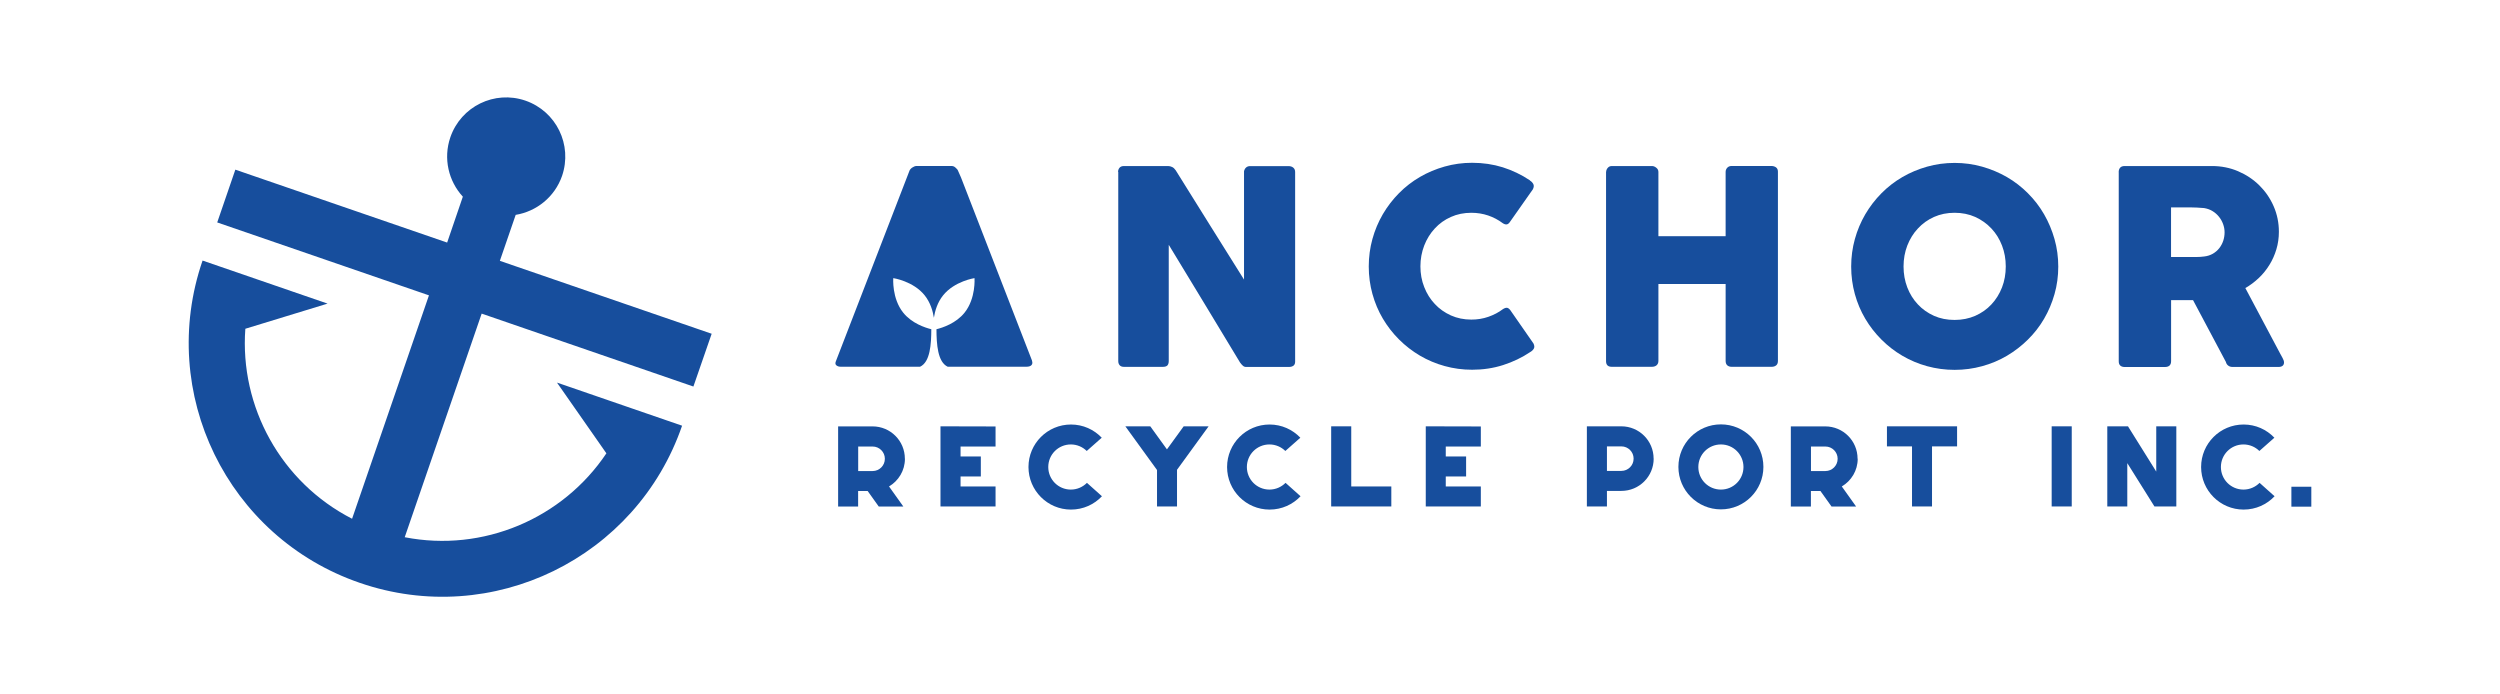
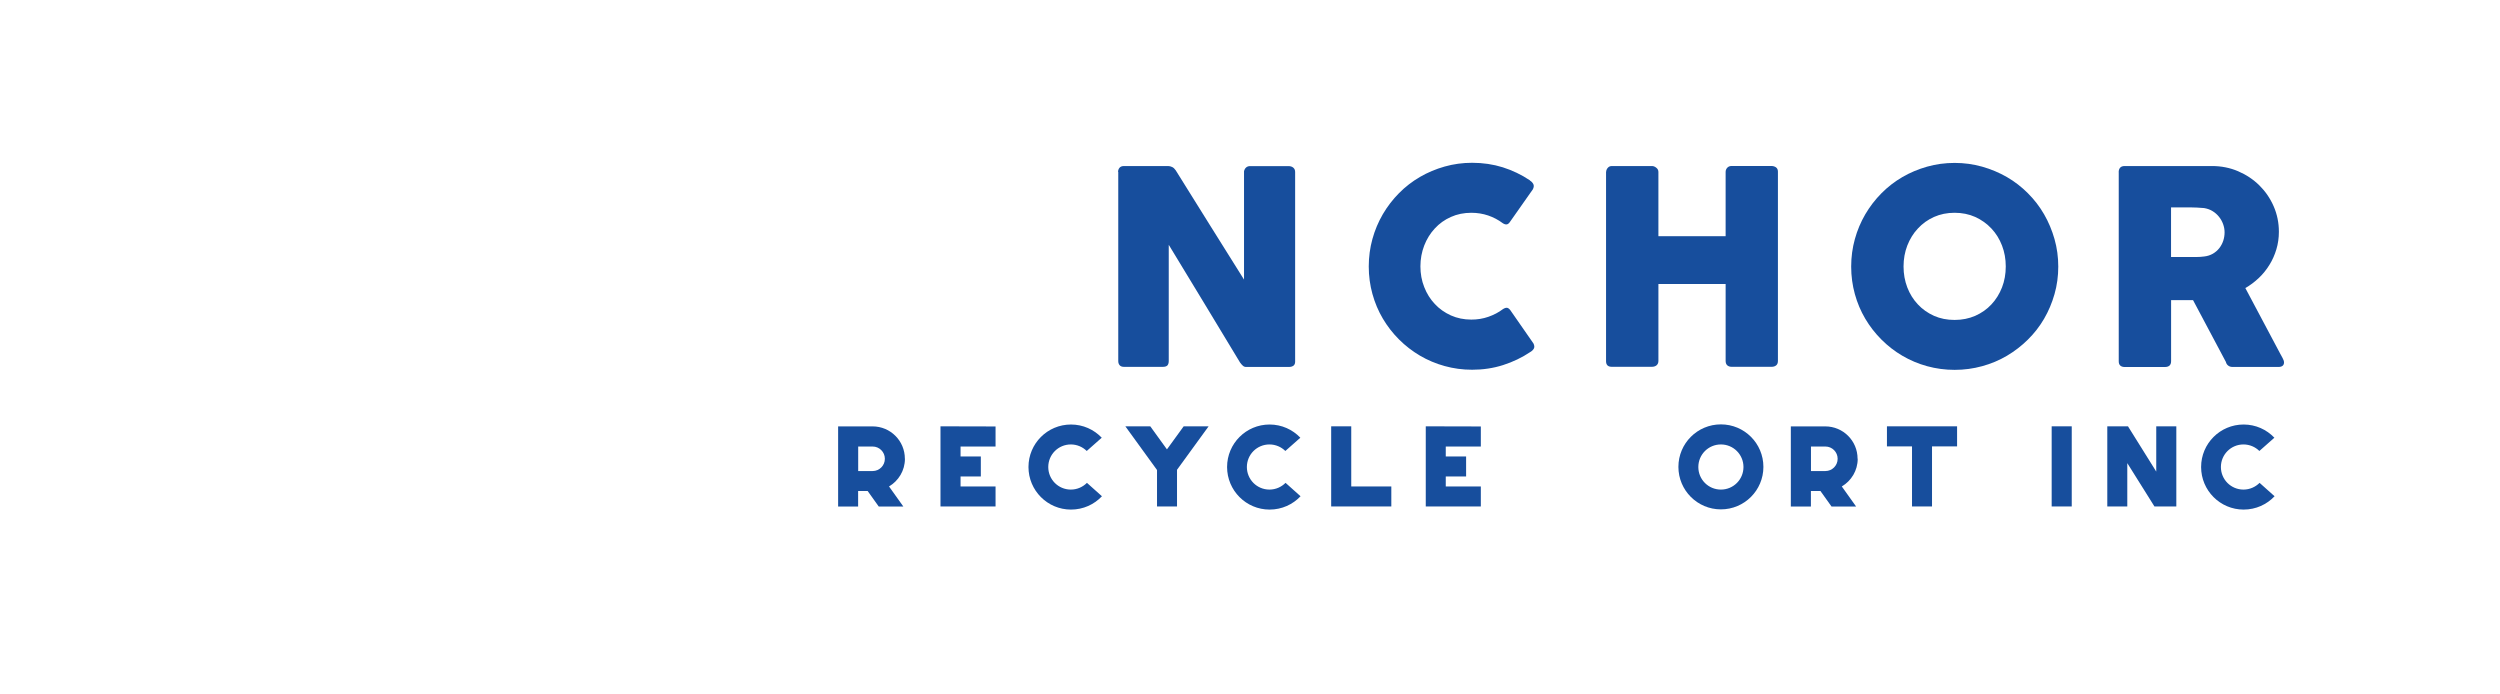
<svg xmlns="http://www.w3.org/2000/svg" id="_レイヤー_1" width="360" height="100" viewBox="0 0 360 100">
-   <rect width="360" height="100" fill="#fff" stroke-width="0" />
-   <path d="M80.23,55.13l7.09,10.15c-6.29,9.4-17.75,14.29-29.04,12.08l11.08-32.2,30.49,10.5,2.63-7.6-30.5-10.5,2.28-6.62c2.98-.49,5.62-2.56,6.68-5.62,1.52-4.46-.83-9.29-5.28-10.83-4.44-1.53-9.28.83-10.81,5.28-1.05,3.07-.25,6.32,1.8,8.55l-2.26,6.61-30.5-10.5-2.61,7.6,30.49,10.5-11.07,32.17c-10.23-5.24-16.2-16.12-15.37-27.36l11.84-3.62-18-6.2c-6.56,19.06,3.57,39.85,22.64,46.41,19.07,6.58,39.84-3.57,46.41-22.63l-17.99-6.2Z" fill="#174e9d" stroke-width="0" />
  <path d="M161,24.76c0-.23.07-.43.21-.6.14-.17.36-.25.64-.25h6.37c.18,0,.37.05.57.14.19.09.36.25.51.47,1.65,2.66,3.29,5.29,4.91,7.87,1.62,2.58,3.27,5.21,4.93,7.87v-15.6c.05-.23.16-.42.31-.55.16-.13.34-.19.55-.19h5.55c.27,0,.5.07.68.22.18.15.27.36.27.63v27.31c0,.26-.08.45-.23.57-.16.12-.37.19-.64.19h-6.21c-.17,0-.32-.06-.45-.18-.13-.12-.27-.27-.41-.47-1.73-2.86-3.44-5.68-5.12-8.47-1.69-2.79-3.4-5.62-5.14-8.47v16.73c0,.29-.07.5-.19.64-.13.14-.36.21-.7.21h-5.53c-.3,0-.52-.08-.65-.24-.14-.16-.2-.36-.2-.59v-27.24Z" fill="#174e9d" stroke-width="0" />
  <path d="M220.31,26c.22.13.38.3.49.51.1.21.08.45-.06.74l-3.29,4.68c-.14.22-.3.35-.46.38-.16.03-.36-.02-.59-.17-.64-.48-1.34-.85-2.1-1.11-.77-.26-1.58-.39-2.43-.39-1.07,0-2.05.2-2.94.6-.9.4-1.67.95-2.32,1.66-.65.7-1.16,1.52-1.52,2.45-.36.94-.55,1.94-.55,3s.18,2.06.55,2.99c.36.93.87,1.74,1.52,2.43.65.7,1.42,1.24,2.32,1.65.9.4,1.88.6,2.94.6.86,0,1.68-.13,2.45-.4.78-.27,1.49-.64,2.12-1.12.23-.14.43-.2.58-.18.16.03.31.14.47.35l3.33,4.79c.14.29.16.53.06.72-.1.19-.27.36-.49.49-1.22.82-2.54,1.45-3.95,1.9-1.41.45-2.89.67-4.45.67-1.38,0-2.7-.18-3.96-.53-1.27-.35-2.45-.85-3.56-1.5-1.1-.65-2.11-1.43-3.01-2.33-.9-.9-1.68-1.9-2.33-3-.65-1.1-1.15-2.28-1.5-3.55-.35-1.27-.53-2.59-.53-3.96s.18-2.7.53-3.96c.35-1.27.85-2.45,1.5-3.57.65-1.11,1.43-2.12,2.33-3.03.9-.91,1.91-1.69,3.01-2.33,1.1-.64,2.29-1.14,3.56-1.5,1.27-.36,2.59-.54,3.96-.54,1.56,0,3.03.22,4.41.65,1.38.44,2.69,1.06,3.91,1.88" fill="#174e9d" stroke-width="0" />
  <path d="M231.28,24.76c.01-.22.09-.42.24-.59.15-.18.35-.26.59-.26h5.79c.19,0,.4.08.6.24.21.16.31.37.31.61v9.25h9.68v-9.25c0-.23.08-.44.24-.61.16-.17.37-.25.63-.25h5.69c.26,0,.49.06.68.19.19.13.29.34.29.62v27.26c0,.29-.08.5-.25.64-.17.14-.39.21-.66.21h-5.75c-.26,0-.47-.07-.63-.21-.16-.14-.24-.36-.24-.64v-11.07h-9.68v11.07c0,.27-.09.48-.26.63-.18.15-.41.22-.71.22h-5.73c-.55,0-.82-.25-.84-.76v-27.31Z" fill="#174e9d" stroke-width="0" />
  <path d="M266.57,38.39c0-1.38.18-2.7.53-3.96.35-1.27.85-2.45,1.5-3.57.65-1.11,1.43-2.12,2.33-3.03.9-.91,1.91-1.69,3.01-2.33,1.1-.64,2.29-1.14,3.56-1.5,1.27-.36,2.59-.54,3.97-.54s2.68.18,3.96.54c1.27.36,2.46.86,3.57,1.5,1.11.64,2.11,1.42,3.02,2.33.91.91,1.69,1.92,2.33,3.03.64,1.11,1.14,2.3,1.5,3.57.36,1.27.54,2.59.54,3.96s-.18,2.7-.54,3.96c-.36,1.27-.86,2.45-1.5,3.55-.64,1.1-1.42,2.1-2.33,3-.91.9-1.92,1.68-3.02,2.33-1.1.65-2.29,1.15-3.57,1.5-1.27.35-2.59.53-3.96.53s-2.7-.18-3.97-.53c-1.27-.35-2.45-.85-3.56-1.5-1.11-.65-2.11-1.43-3.01-2.33-.9-.9-1.68-1.9-2.33-3-.65-1.1-1.15-2.28-1.5-3.55-.35-1.27-.53-2.59-.53-3.96M274.11,38.37c0,1.08.18,2.08.54,3.02.36.94.87,1.75,1.53,2.45.65.7,1.43,1.24,2.32,1.64.9.4,1.88.59,2.96.59s2.07-.2,2.97-.59c.9-.4,1.68-.94,2.33-1.64.65-.69,1.16-1.51,1.53-2.45.36-.93.54-1.94.54-3.02s-.18-2.07-.54-3.01c-.36-.94-.87-1.76-1.53-2.46-.66-.7-1.43-1.25-2.33-1.66-.9-.4-1.89-.6-2.97-.6s-2.06.2-2.96.6c-.89.4-1.67.95-2.32,1.66-.66.7-1.16,1.52-1.53,2.46-.36.94-.54,1.94-.54,3.01" fill="#174e9d" stroke-width="0" />
  <path d="M305.09,24.8c0-.27.07-.49.21-.65.14-.16.36-.24.64-.24h12.59c1.34,0,2.59.25,3.76.75,1.17.5,2.19,1.18,3.06,2.04.87.86,1.56,1.86,2.06,3.01.5,1.15.75,2.37.75,3.67,0,.88-.12,1.72-.36,2.52-.24.8-.57,1.55-1,2.24-.43.7-.94,1.33-1.53,1.89-.59.56-1.24,1.05-1.94,1.45l5.01,9.43c.09.18.21.4.35.64.14.25.21.46.21.64,0,.21-.07.37-.2.48-.14.11-.32.17-.56.17h-6.68c-.22,0-.42-.06-.59-.19-.18-.13-.29-.31-.34-.53l-4.73-8.9h-3.16v8.79c0,.56-.3.84-.9.84h-5.79c-.26,0-.47-.07-.62-.2-.16-.14-.23-.35-.23-.63v-27.2ZM320.34,33.45c0-.39-.07-.78-.21-1.17-.14-.39-.34-.75-.6-1.07-.26-.32-.57-.6-.94-.82-.36-.22-.77-.36-1.21-.43-.36-.03-.7-.05-1.02-.07-.32-.02-.67-.03-1.04-.03h-2.69v7.15h3.58c.23,0,.44,0,.62-.02.18-.01.38-.03.6-.06.45-.05.86-.19,1.23-.4.36-.21.67-.48.92-.8.25-.32.44-.68.57-1.07.13-.4.19-.8.19-1.22" fill="#174e9d" stroke-width="0" />
-   <path d="M148.62,51.95l-10.23-26.38-.49-1.11c-.08-.1-.19-.22-.35-.36-.16-.14-.34-.2-.57-.2h-4.99c-.1,0-.21.02-.33.07-.12.05-.23.11-.33.18-.1.08-.19.16-.26.25-.07.09-.11.18-.13.25l-10.58,27.39c-.1.26-.08.45.09.58.16.13.37.19.61.19h11.43c1.46-.68,1.61-3.23,1.62-5.4-.89-.22-2.82-.85-4.05-2.39-1.65-2.06-1.43-4.97-1.43-4.97,0,0,2.89.43,4.53,2.49.81,1.02,1.17,2.24,1.32,3.22.15-.98.51-2.21,1.32-3.22,1.65-2.06,4.53-2.49,4.53-2.49,0,0,.22,2.91-1.43,4.97-1.23,1.54-3.16,2.17-4.05,2.39.01,2.17.17,4.72,1.62,5.4h11.33c.35,0,.6-.08.74-.24.14-.16.16-.37.06-.63" fill="#174e9d" stroke-width="0" />
  <path d="M130.31,66.06c0,1.7-.92,3.18-2.29,3.99l2.06,2.89h-3.54l-1.6-2.24h-1.37v2.24h-2.88v-11.54h4.96c2.57,0,4.65,2.08,4.65,4.65l.02.02ZM127.42,66.06c0-.97-.79-1.76-1.76-1.76h-2.08v3.53h2.08c.97,0,1.76-.79,1.76-1.76" fill="#174e9d" stroke-width="0" />
  <polygon points="143.36 61.41 143.36 64.3 138.32 64.3 138.32 65.73 141.24 65.73 141.24 68.61 138.32 68.61 138.32 70.05 143.36 70.05 143.36 72.93 135.43 72.93 135.43 61.39 143.36 61.41" fill="#174e9d" stroke-width="0" />
  <path d="M158.69,71.45c-1.12,1.19-2.7,1.93-4.47,1.93-3.38,0-6.12-2.75-6.12-6.13s2.74-6.12,6.12-6.12c1.75,0,3.31.73,4.43,1.9l-2.16,1.91c-.59-.58-1.4-.94-2.29-.94-1.8,0-3.25,1.45-3.25,3.25s1.45,3.25,3.25,3.25c.91,0,1.73-.38,2.32-.97l2.16,1.93Z" fill="#174e9d" stroke-width="0" />
  <path d="M187.29,71.45c-1.12,1.19-2.7,1.93-4.47,1.93-3.38,0-6.12-2.75-6.12-6.13s2.74-6.12,6.12-6.12c1.75,0,3.31.73,4.43,1.9l-2.16,1.91c-.59-.58-1.4-.94-2.29-.94-1.8,0-3.25,1.45-3.25,3.25s1.45,3.25,3.25,3.25c.91,0,1.73-.38,2.32-.97l2.16,1.93Z" fill="#174e9d" stroke-width="0" />
  <polygon points="200.35 70.05 200.35 72.93 191.69 72.93 191.69 61.39 194.58 61.39 194.58 70.05 200.35 70.05" fill="#174e9d" stroke-width="0" />
  <polygon points="213.24 61.41 213.24 64.3 208.19 64.3 208.19 65.73 211.12 65.73 211.12 68.61 208.19 68.61 208.19 70.05 213.24 70.05 213.24 72.93 205.31 72.93 205.31 61.39 213.24 61.41" fill="#174e9d" stroke-width="0" />
-   <path d="M238.13,66.04c0,2.57-2.08,4.65-4.65,4.65h-2.08v2.24h-2.89v-11.54h4.96c2.57,0,4.65,2.08,4.65,4.65M235.24,66.04c0-.97-.79-1.76-1.76-1.76h-2.08v3.53h2.08c.97,0,1.76-.79,1.76-1.76" fill="#174e9d" stroke-width="0" />
  <path d="M253.93,67.23c0,3.38-2.74,6.12-6.12,6.12s-6.12-2.74-6.12-6.12,2.74-6.12,6.12-6.12,6.12,2.74,6.12,6.12M251.06,67.25c0-1.8-1.45-3.25-3.25-3.25s-3.25,1.45-3.25,3.25,1.45,3.25,3.25,3.25,3.25-1.45,3.25-3.25" fill="#174e9d" stroke-width="0" />
  <path d="M267.51,66.06c0,1.7-.92,3.18-2.29,3.99l2.06,2.89h-3.54l-1.6-2.24h-1.37v2.24h-2.89v-11.54h4.96c2.57,0,4.65,2.08,4.65,4.65l.02.02ZM264.62,66.06c0-.97-.79-1.76-1.76-1.76h-2.08v3.53h2.08c.97,0,1.76-.79,1.76-1.76" fill="#174e9d" stroke-width="0" />
  <polygon points="281.82 61.39 281.82 64.28 278.21 64.28 278.21 72.93 275.33 72.93 275.33 64.28 271.72 64.28 271.72 61.39 281.82 61.39" fill="#174e9d" stroke-width="0" />
  <rect x="295.44" y="61.39" width="2.89" height="11.54" fill="#174e9d" stroke-width="0" />
  <polygon points="313.39 61.39 313.39 72.93 310.24 72.93 306.33 66.69 306.33 72.93 303.45 72.93 303.45 61.39 306.43 61.39 310.5 67.91 310.5 61.39 313.39 61.39" fill="#174e9d" stroke-width="0" />
  <path d="M327.55,71.45c-1.12,1.19-2.7,1.93-4.47,1.93-3.38,0-6.12-2.75-6.12-6.13s2.74-6.12,6.12-6.12c1.75,0,3.31.73,4.43,1.9l-2.16,1.91c-.59-.58-1.4-.94-2.29-.94-1.8,0-3.25,1.45-3.25,3.25s1.45,3.25,3.25,3.25c.91,0,1.73-.38,2.32-.97l2.16,1.93Z" fill="#174e9d" stroke-width="0" />
-   <rect x="329.96" y="70.09" width="2.87" height="2.87" fill="#174e9d" stroke-width="0" />
  <polygon points="174.04 61.39 170.45 61.39 168.04 64.71 165.64 61.39 162.05 61.39 166.61 67.68 166.61 72.93 169.49 72.93 169.49 67.65 174.04 61.39" fill="#174e9d" stroke-width="0" />
</svg>